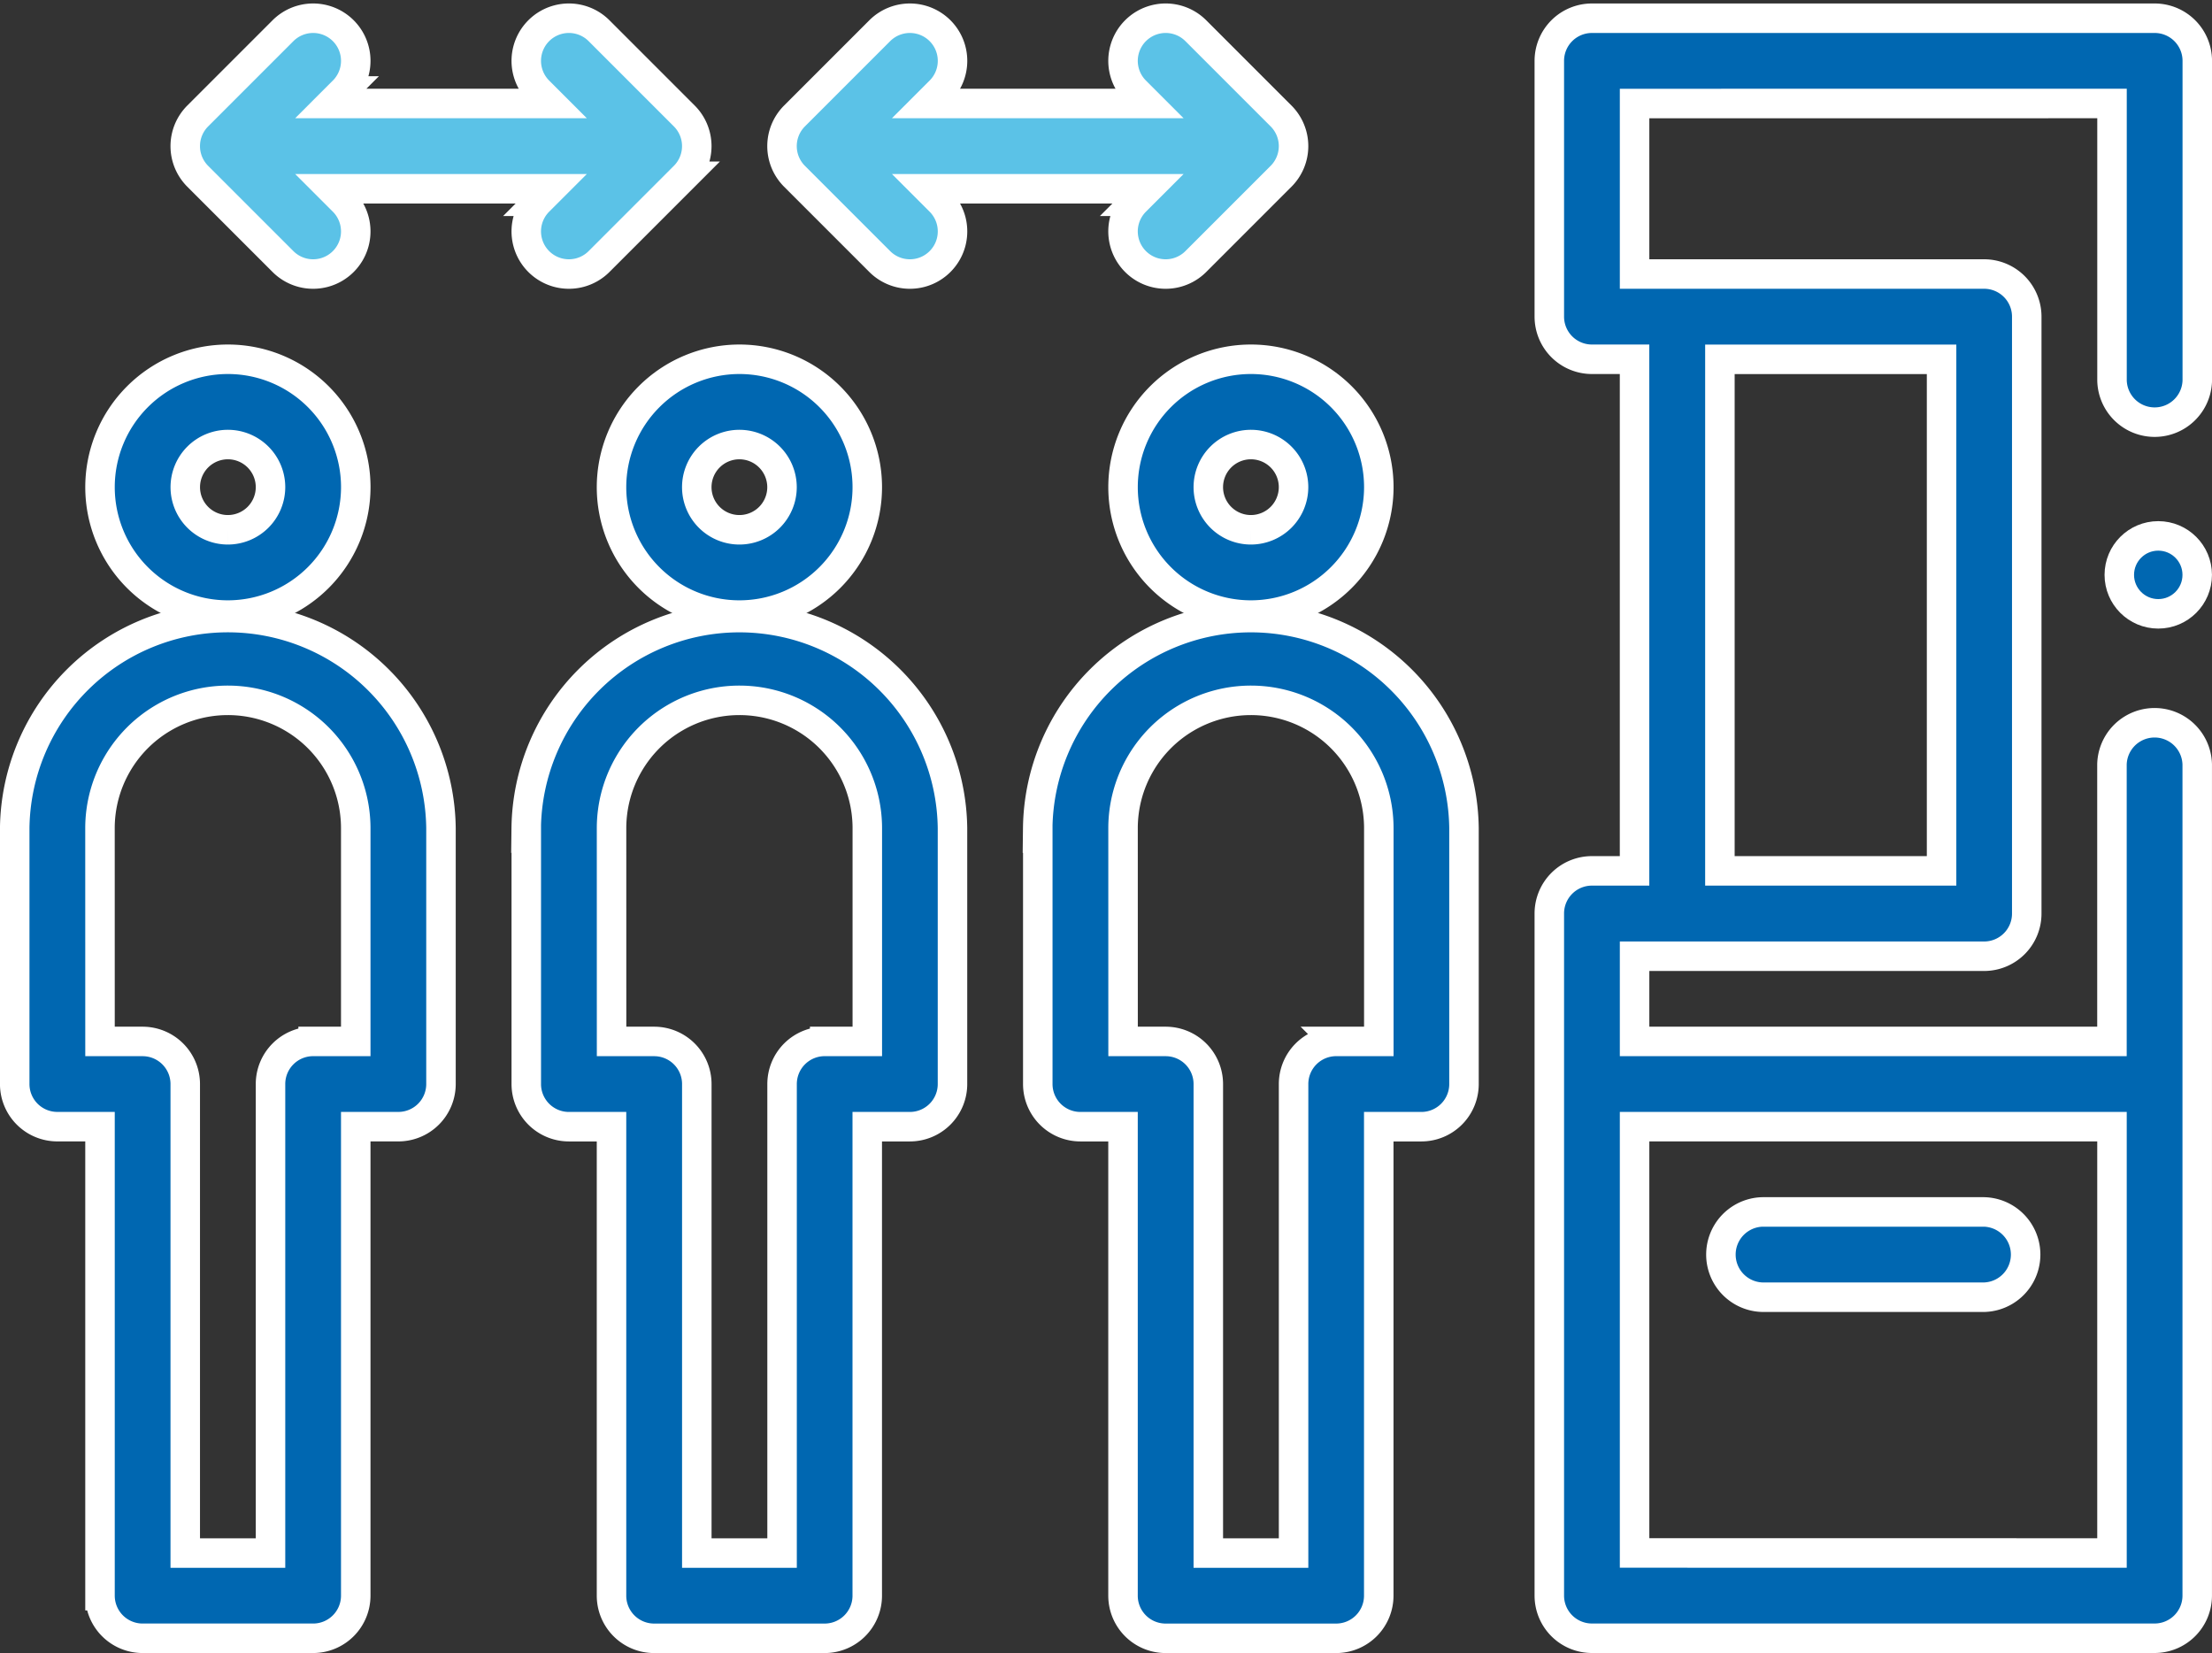
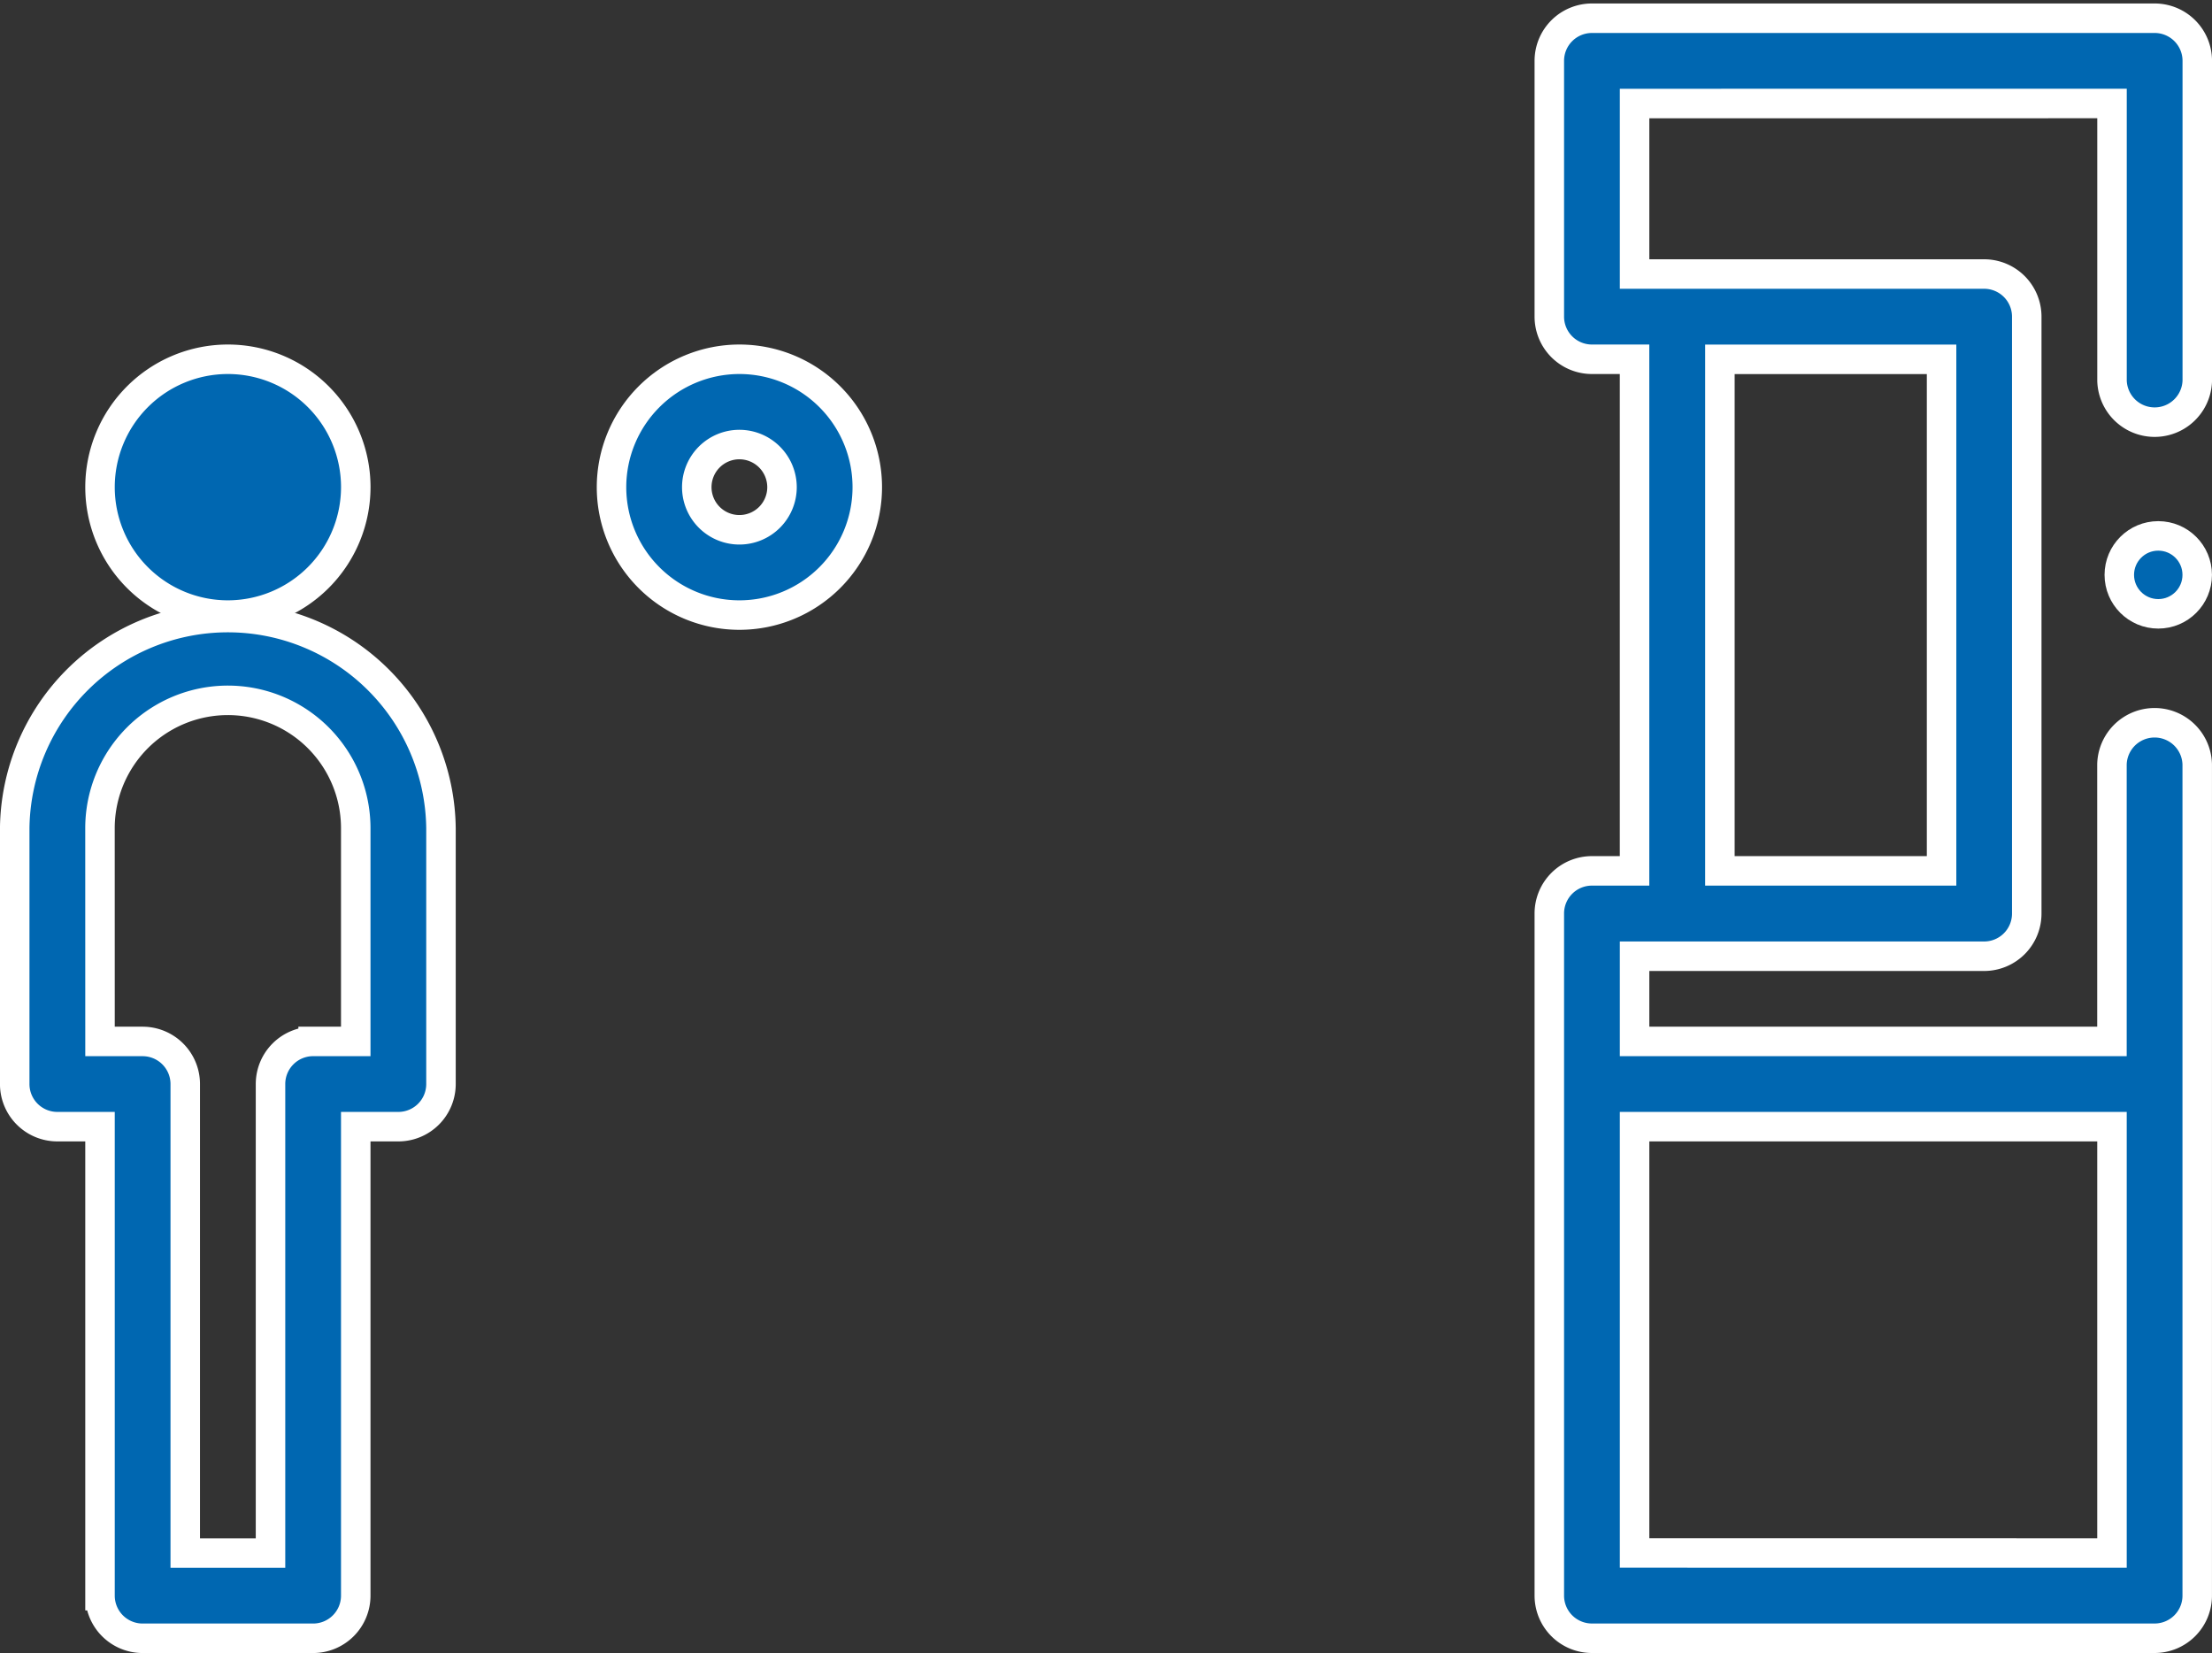
<svg xmlns="http://www.w3.org/2000/svg" width="75" height="56.04">
  <rect width="100%" height="100%" fill="#333333" stroke="none" />
  <g transform="translate(.5 -65.382)" stroke="#fff">
-     <path d="M11.563 81.898a4.336 4.336 0 1 0-4.336 4.336 4.341 4.341 0 0 0 4.336-4.336Zm-4.336 1.445a1.445 1.445 0 1 1 1.445-1.445 1.447 1.447 0 0 1-1.445 1.445Z" fill="#0067b1" />
+     <path d="M11.563 81.898a4.336 4.336 0 1 0-4.336 4.336 4.341 4.341 0 0 0 4.336-4.336Zm-4.336 1.445Z" fill="#0067b1" />
    <path d="M1.445 103.578h1.446v15.9a1.445 1.445 0 0 0 1.445 1.445h5.781a1.445 1.445 0 0 0 1.445-1.445v-15.9h1.445a1.445 1.445 0 0 0 1.445-1.445v-8.672a7.227 7.227 0 0 0-14.453 0v8.673a1.445 1.445 0 0 0 1.446 1.444ZM2.89 93.461a4.336 4.336 0 0 1 8.672 0v7.227h-1.445a1.445 1.445 0 0 0-1.445 1.446v15.9H5.781v-15.9a1.445 1.445 0 0 0-1.445-1.445H2.891ZM20.234 81.898a4.336 4.336 0 1 0 4.336-4.336 4.341 4.341 0 0 0-4.336 4.336Zm5.781 0a1.445 1.445 0 1 1-1.445-1.445 1.447 1.447 0 0 1 1.445 1.445Z" fill="#0067b1" />
-     <path d="M17.344 93.461v8.673a1.445 1.445 0 0 0 1.445 1.445h1.445v15.9a1.445 1.445 0 0 0 1.445 1.445h5.781a1.445 1.445 0 0 0 1.445-1.445v-15.9h1.445a1.445 1.445 0 0 0 1.445-1.445v-8.672a7.227 7.227 0 0 0-14.453 0Zm2.891 0a4.336 4.336 0 0 1 8.672 0v7.227h-1.445a1.445 1.445 0 0 0-1.445 1.445v15.9h-2.891v-15.899a1.445 1.445 0 0 0-1.445-1.445h-1.445ZM46.25 81.898a4.336 4.336 0 1 0-4.336 4.336 4.341 4.341 0 0 0 4.336-4.336Zm-4.336 1.445a1.445 1.445 0 1 1 1.445-1.445 1.447 1.447 0 0 1-1.445 1.445Z" fill="#0067b1" />
-     <path d="M34.687 93.461v8.673a1.445 1.445 0 0 0 1.445 1.445h1.445v15.9a1.445 1.445 0 0 0 1.445 1.445h5.781a1.445 1.445 0 0 0 1.445-1.445v-15.9h1.445a1.445 1.445 0 0 0 1.445-1.445v-8.672a7.227 7.227 0 0 0-14.453 0Zm2.891 0a4.336 4.336 0 0 1 8.672 0v7.227h-1.445a1.445 1.445 0 0 0-1.445 1.445v15.9h-2.891v-15.899a1.445 1.445 0 0 0-1.445-1.445h-1.445ZM59.257 109.36h7.516a1.446 1.446 0 0 0 0-2.891h-7.516a1.446 1.446 0 0 0 0 2.891Z" fill="#0067b1" />
-     <path d="M11.139 66.423a1.446 1.446 0 0 0-2.044 0l-2.891 2.891a1.446 1.446 0 0 0 0 2.044l2.891 2.891a1.445 1.445 0 0 0 2.044-2.044l-.423-.423h7.474l-.423.423a1.445 1.445 0 1 0 2.044 2.044l2.891-2.891a1.446 1.446 0 0 0 0-2.044l-2.891-2.891a1.445 1.445 0 1 0-2.044 2.044l.423.423h-7.474l.423-.423a1.445 1.445 0 0 0 0-2.044ZM31.373 66.423a1.446 1.446 0 0 0-2.044 0l-2.891 2.891a1.446 1.446 0 0 0 0 2.044l2.891 2.891a1.445 1.445 0 0 0 2.044-2.044l-.423-.423h7.474l-.423.423a1.445 1.445 0 0 0 2.044 2.044l2.891-2.891a1.446 1.446 0 0 0 0-2.044l-2.891-2.891a1.445 1.445 0 0 0-2.044 2.044l.423.423H30.95l.423-.423a1.445 1.445 0 0 0 0-2.044Z" fill="#5bc2e7" />
    <circle cx="1.321" cy="1.321" r="1.321" transform="translate(71.357 83.55)" fill="#0067b1" />
    <path d="M72.554 66H53.476a1.445 1.445 0 0 0-1.445 1.445v8.672a1.445 1.445 0 0 0 1.445 1.445h1.445v17.344h-1.445a1.445 1.445 0 0 0-1.445 1.446v23.125a1.445 1.445 0 0 0 1.445 1.445h19.078a1.445 1.445 0 0 0 1.445-1.445V91.293a1.446 1.446 0 0 0-2.891 0v9.395H54.922V97.8h11.852a1.445 1.445 0 0 0 1.445-1.445V76.117a1.445 1.445 0 0 0-1.445-1.445H54.922v-5.781H71.11v9.395a1.446 1.446 0 0 0 2.891 0V67.445A1.445 1.445 0 0 0 72.554 66Zm-1.445 37.578v14.453H54.922v-14.453Zm-5.778-8.672h-7.516V77.563h7.516Z" fill="#0067b1" />
  </g>
</svg>